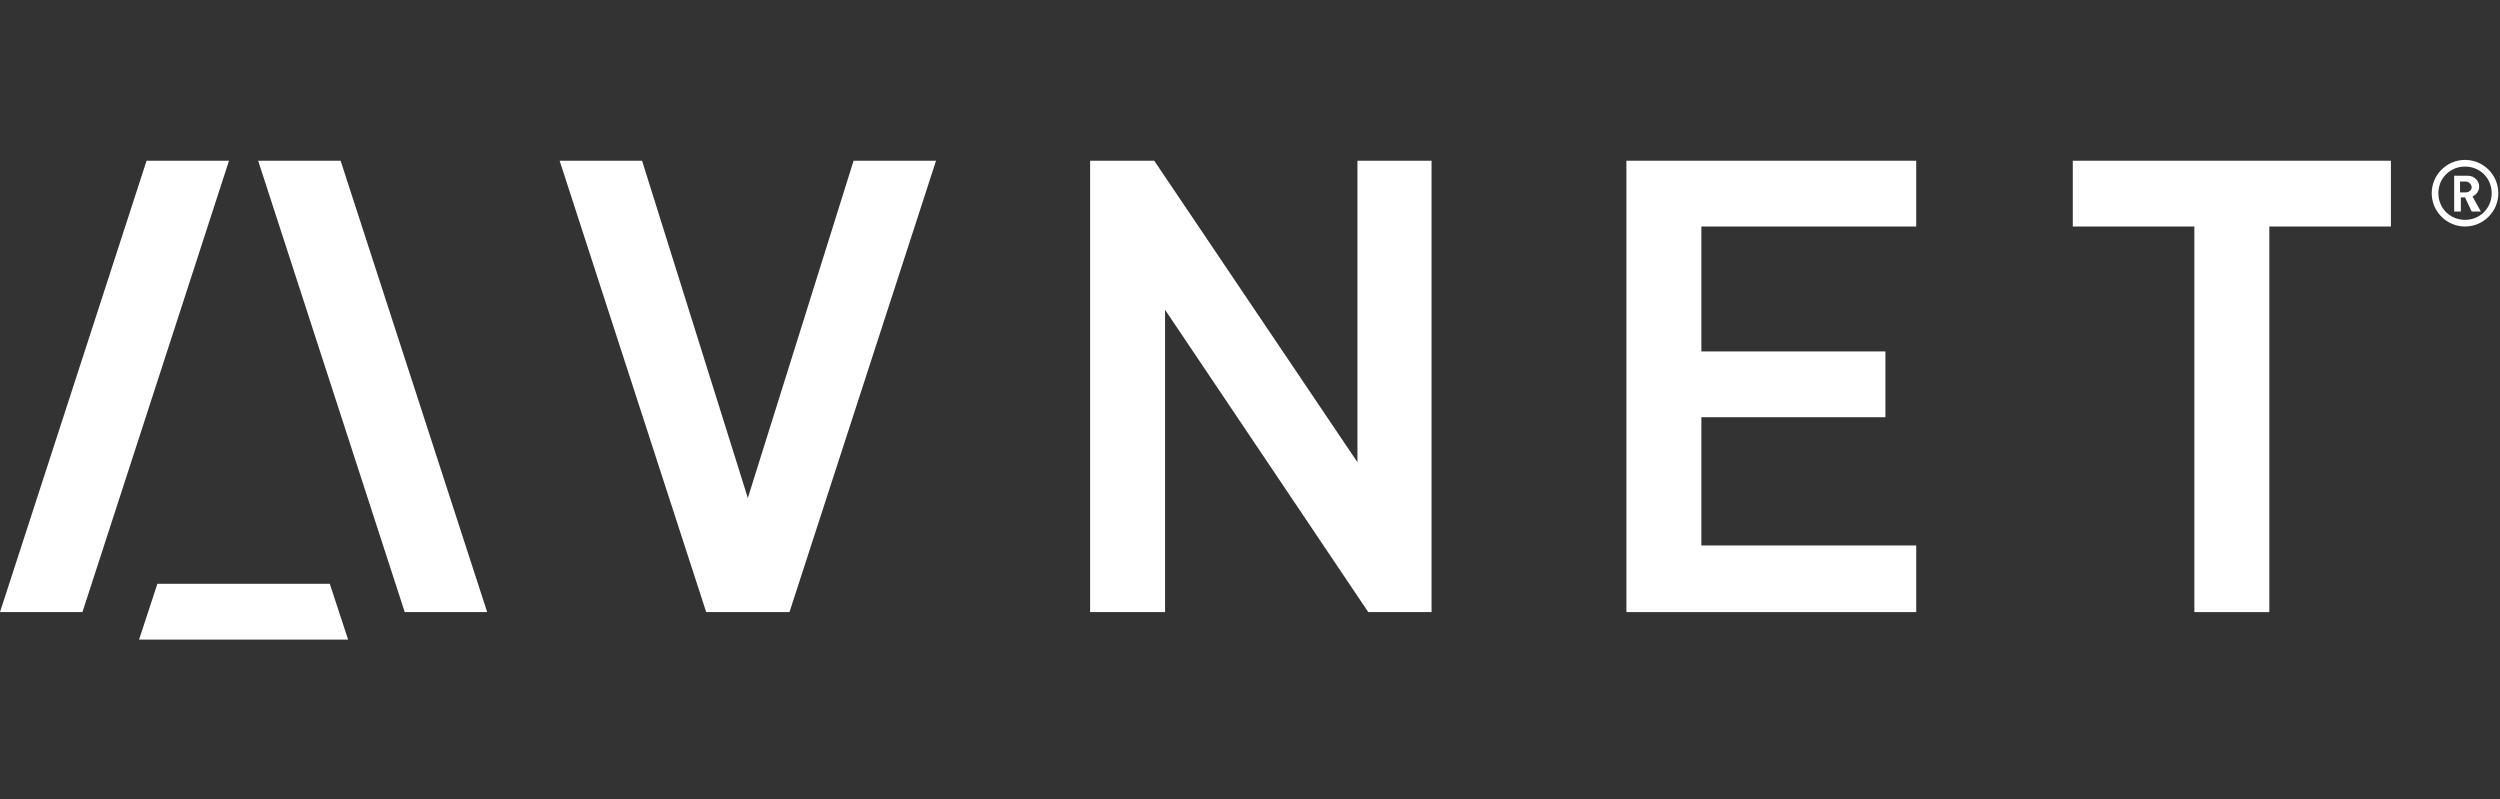
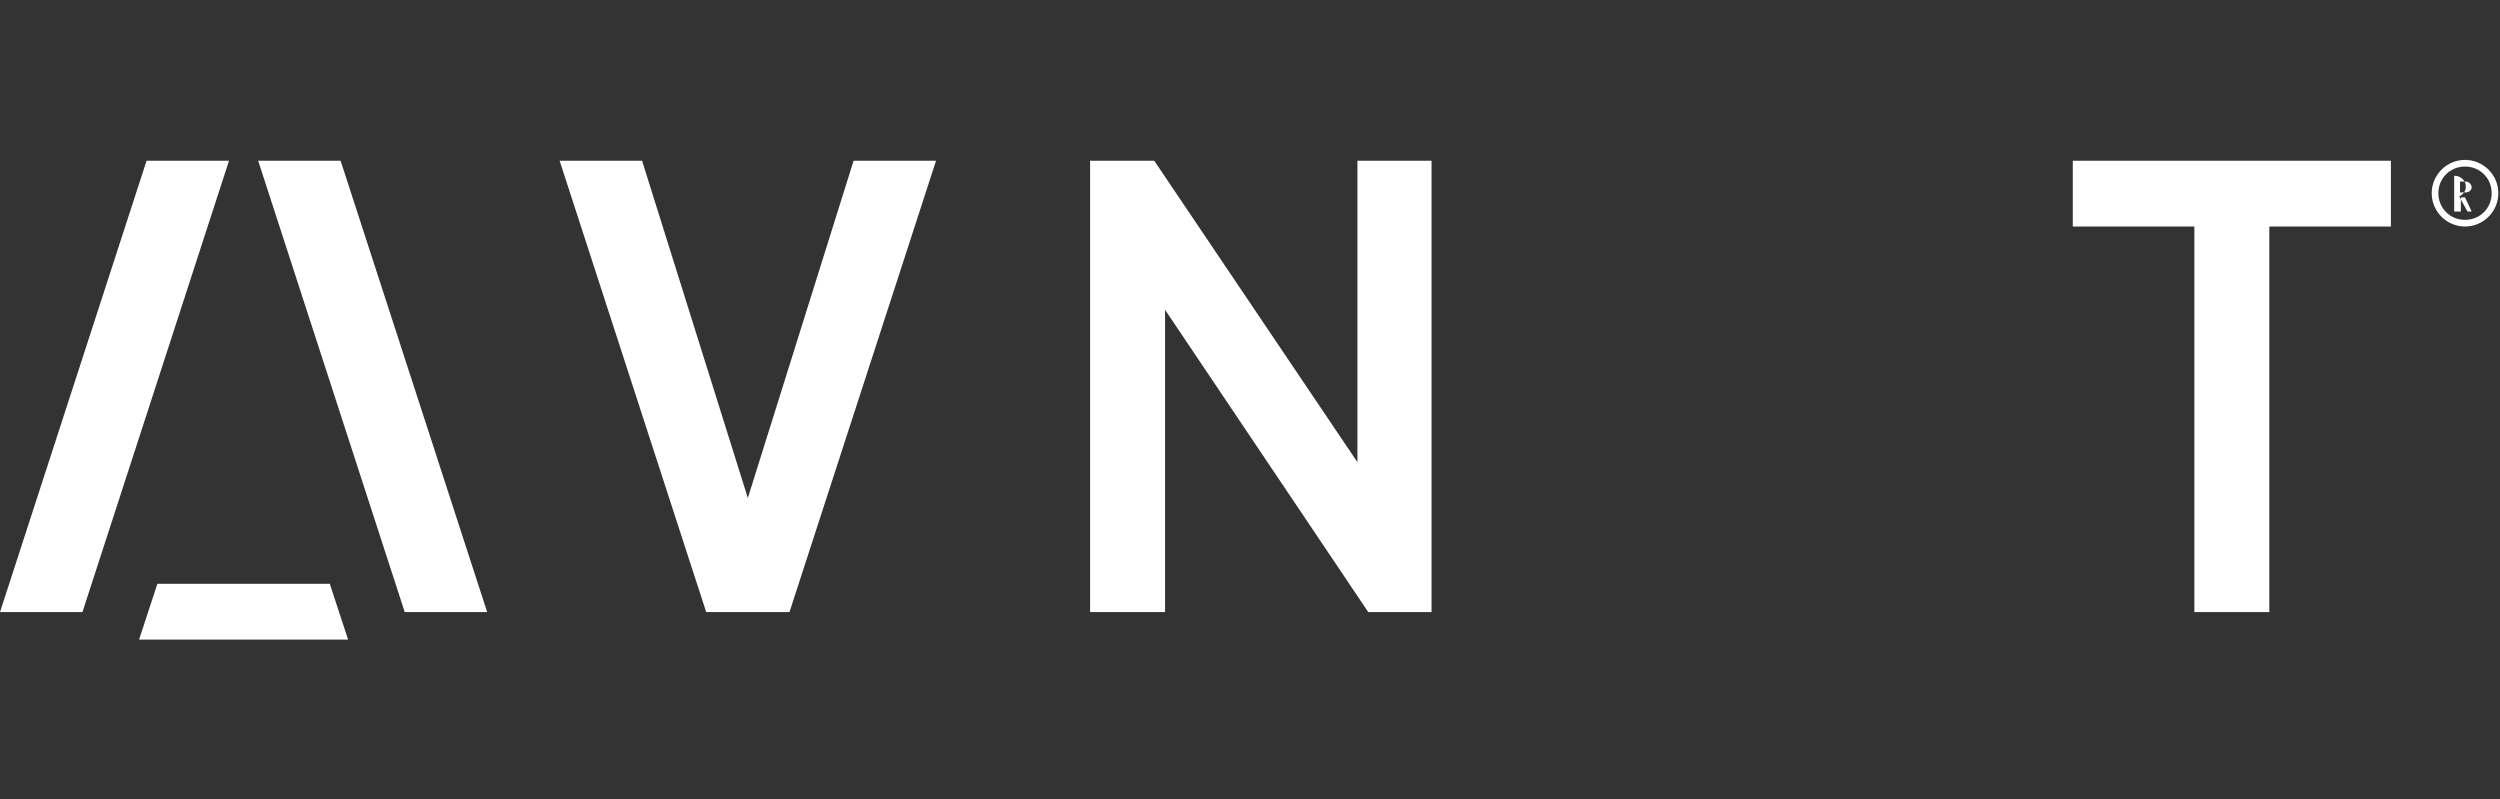
<svg xmlns="http://www.w3.org/2000/svg" id="Layer_1" style="enable-background:new 0 0 300.2 96;" version="1.1" viewBox="0 0 300.2 96" x="0px" xml:space="preserve" y="0px">
  <rect x="0" y="0" width="300.2" height="96" fill="#333333" stroke="none" />
  <style type="text/css">
	.st0{fill:#FFFFFF;}
</style>
  <g>
    <g>
      <g>
        <g>
          <polygon class="st0" id="XMLID_62_" points="39.6,70.1 18.9,70.1 16.7,76.8 41.8,76.8     " />
          <polygon class="st0" id="XMLID_61_" points="31,19.3 40.9,19.3 58.5,73.5 48.6,73.5     " />
          <polygon class="st0" id="XMLID_60_" points="27.5,19.3 17.6,19.3 0,73.5 9.9,73.5     " />
          <g>
            <polygon class="st0" id="XMLID_59_" points="287.1,19.3 248.9,19.3 248.9,27.2 263.5,27.2 263.5,73.5 272.5,73.5 272.5,27.2        287.1,27.2      " />
-             <polygon class="st0" id="XMLID_58_" points="195.3,19.3 195.3,73.5 230.1,73.5 230.1,65.5 204.3,65.5 204.3,50.1 226.4,50.1        226.4,42.2 204.3,42.2 204.3,27.2 230.1,27.2 230.1,19.3      " />
            <polygon class="st0" id="XMLID_57_" points="102.5,19.3 89.8,59.8 77.1,19.3 77.1,19.3 67.2,19.3 84.8,73.5 94.8,73.5        112.4,19.3      " />
            <polygon class="st0" id="XMLID_56_" points="138.6,19.3 130.9,19.3 130.9,73.5 139.9,73.5 139.9,37.2 164.3,73.5 171.9,73.5        171.9,19.3 163,19.3 163,55.5      " />
          </g>
        </g>
        <g id="XMLID_48_">
          <g id="XMLID_49_">
            <g id="XMLID_50_">
-               <path class="st0" d="M296,27.2c-2.2,0-4-1.8-4-4s1.8-4,4-4s4,1.8,4,4S298.2,27.2,296,27.2z M296,20        c-1.8,0-3.2,1.4-3.2,3.2c0,1.8,1.4,3.2,3.2,3.2c1.8,0,3.2-1.4,3.2-3.2S297.8,20,296,20z M296.8,25.4l-0.8-1.7h-0.5v1.7h-0.8        v-4.3h1.6c0.8,0,1.4,0.6,1.4,1.3c0,0.6-0.4,1-0.8,1.2l1,1.8C297.9,25.4,296.8,25.4,296.8,25.4z M296.1,21.8h-0.7v1.3h0.7        c0.4,0,0.7-0.3,0.7-0.6S296.5,21.8,296.1,21.8z" id="XMLID_51_" />
+               <path class="st0" d="M296,27.2c-2.2,0-4-1.8-4-4s1.8-4,4-4s4,1.8,4,4S298.2,27.2,296,27.2z M296,20        c-1.8,0-3.2,1.4-3.2,3.2c0,1.8,1.4,3.2,3.2,3.2c1.8,0,3.2-1.4,3.2-3.2S297.8,20,296,20z M296.8,25.4l-0.8-1.7h-0.5v1.7h-0.8        v-4.3c0.8,0,1.4,0.6,1.4,1.3c0,0.6-0.4,1-0.8,1.2l1,1.8C297.9,25.4,296.8,25.4,296.8,25.4z M296.1,21.8h-0.7v1.3h0.7        c0.4,0,0.7-0.3,0.7-0.6S296.5,21.8,296.1,21.8z" id="XMLID_51_" />
            </g>
          </g>
        </g>
      </g>
    </g>
  </g>
</svg>